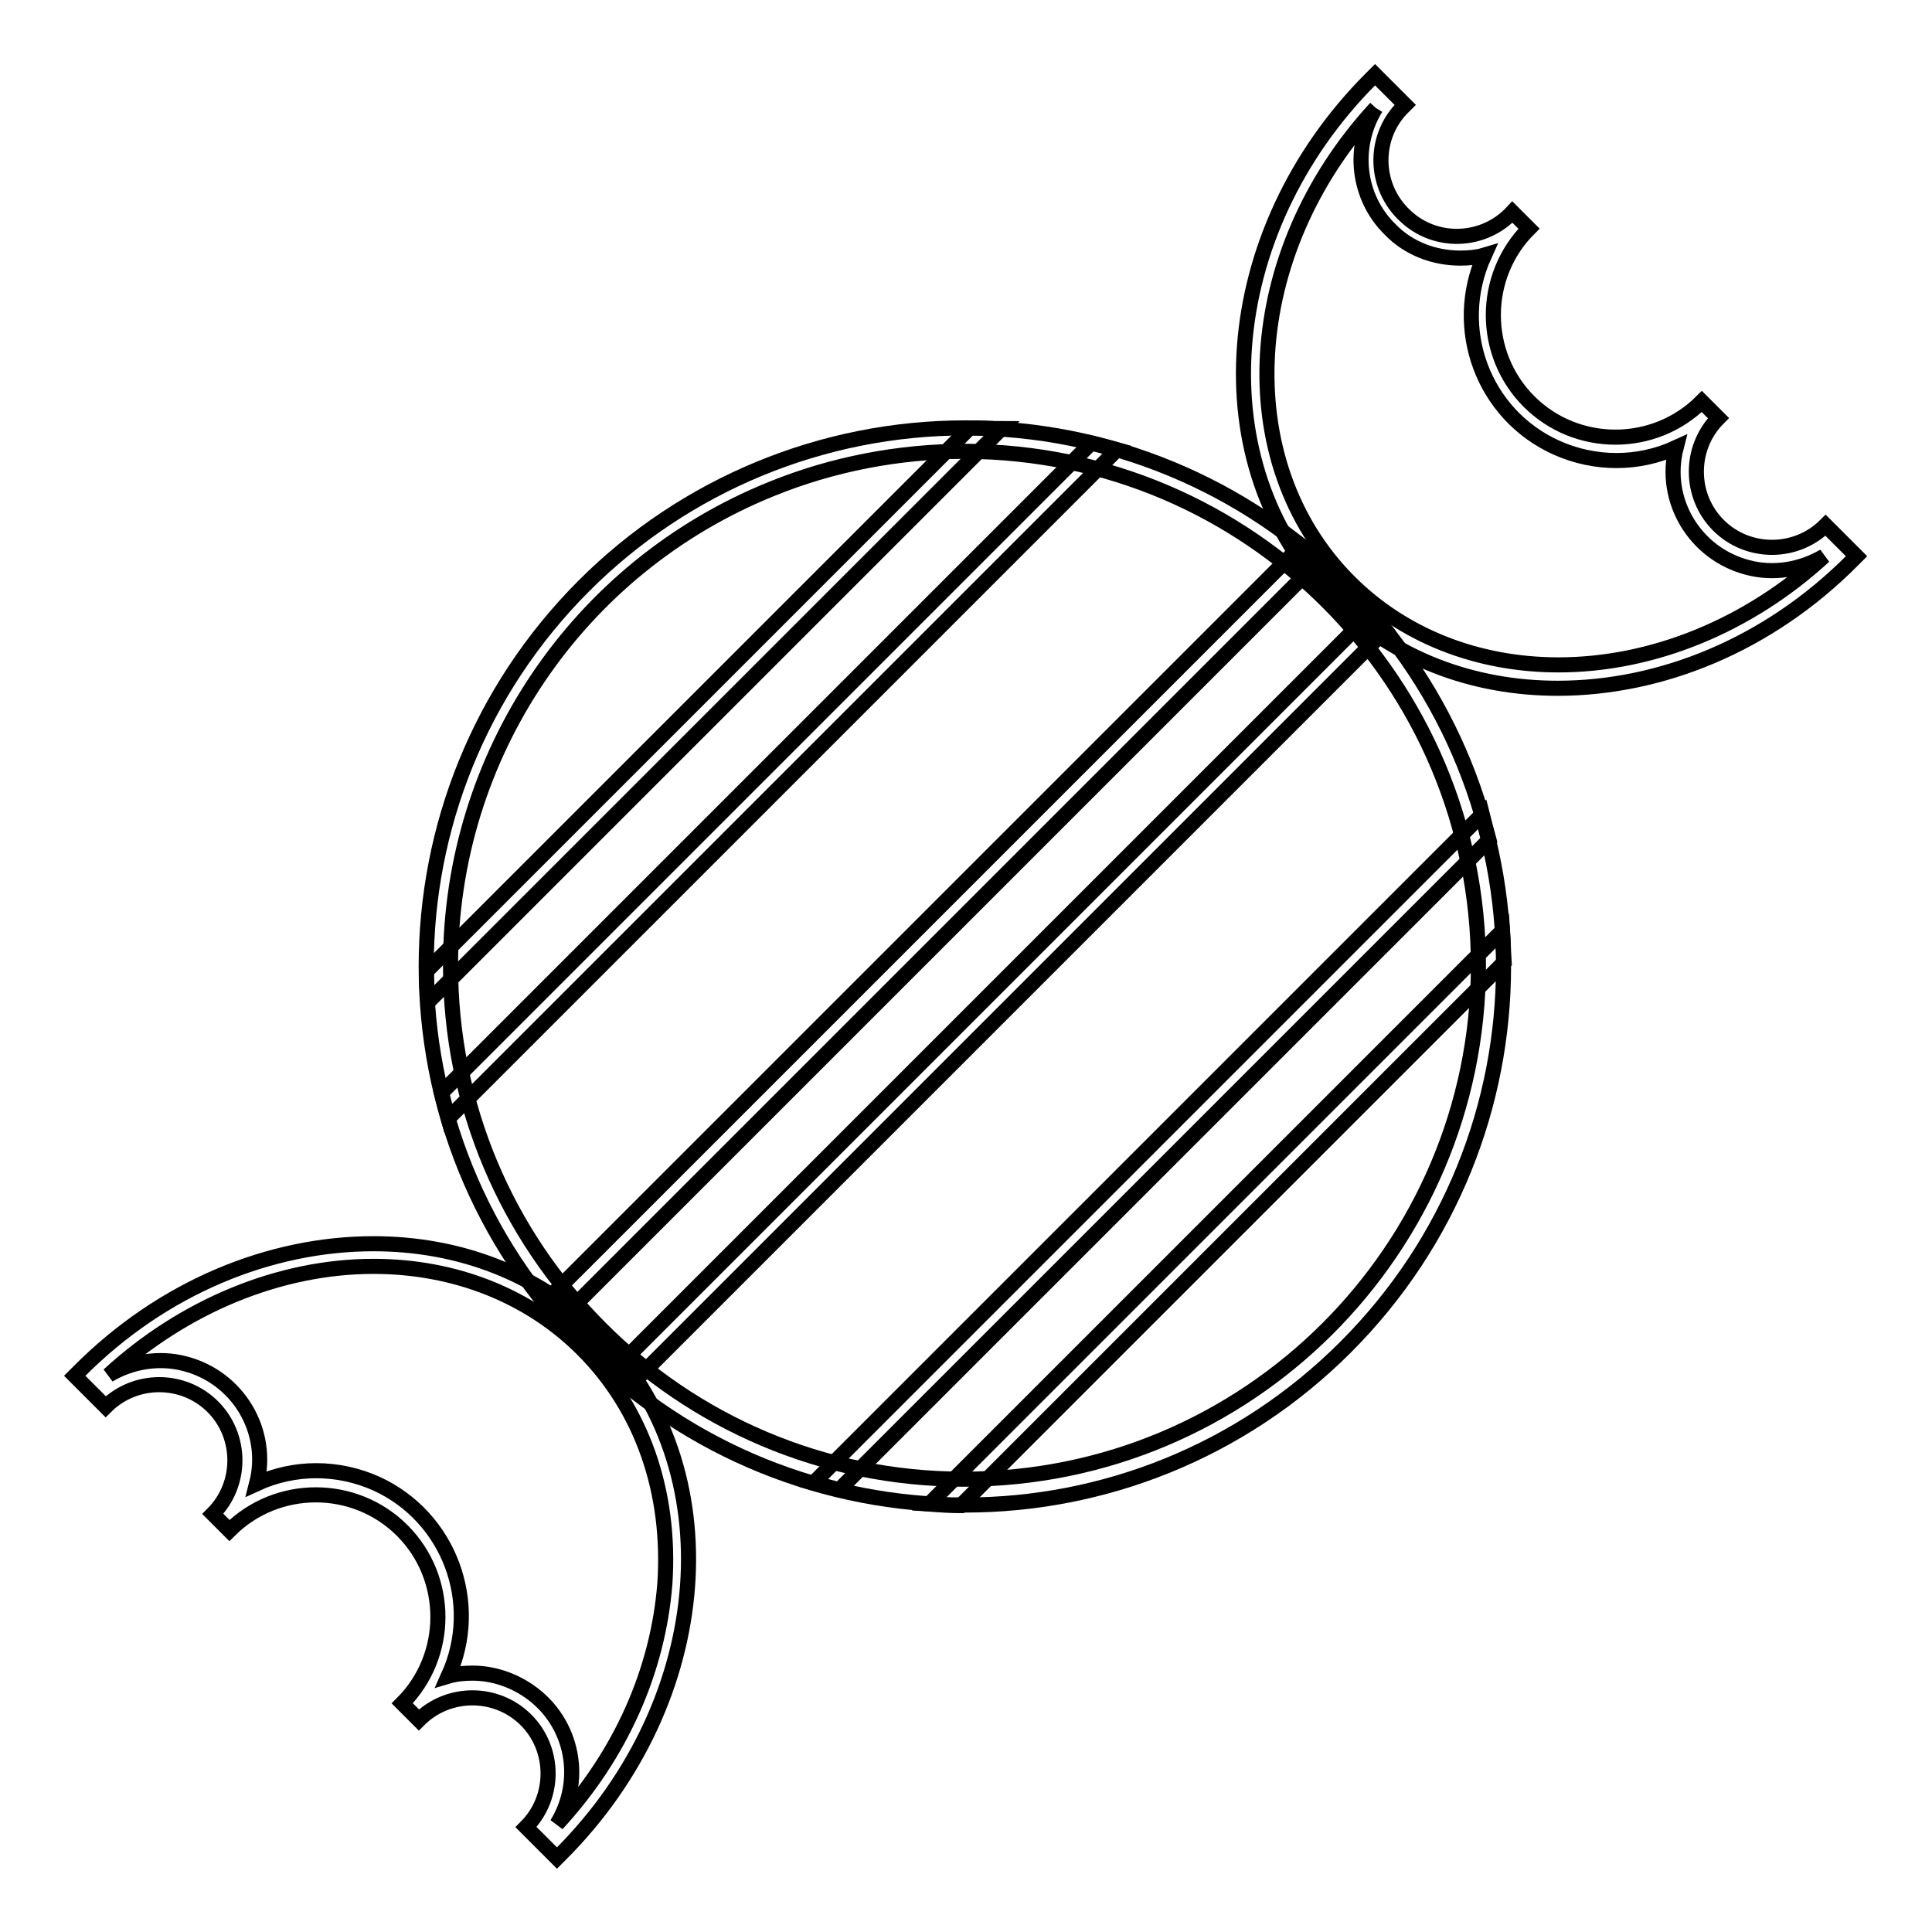
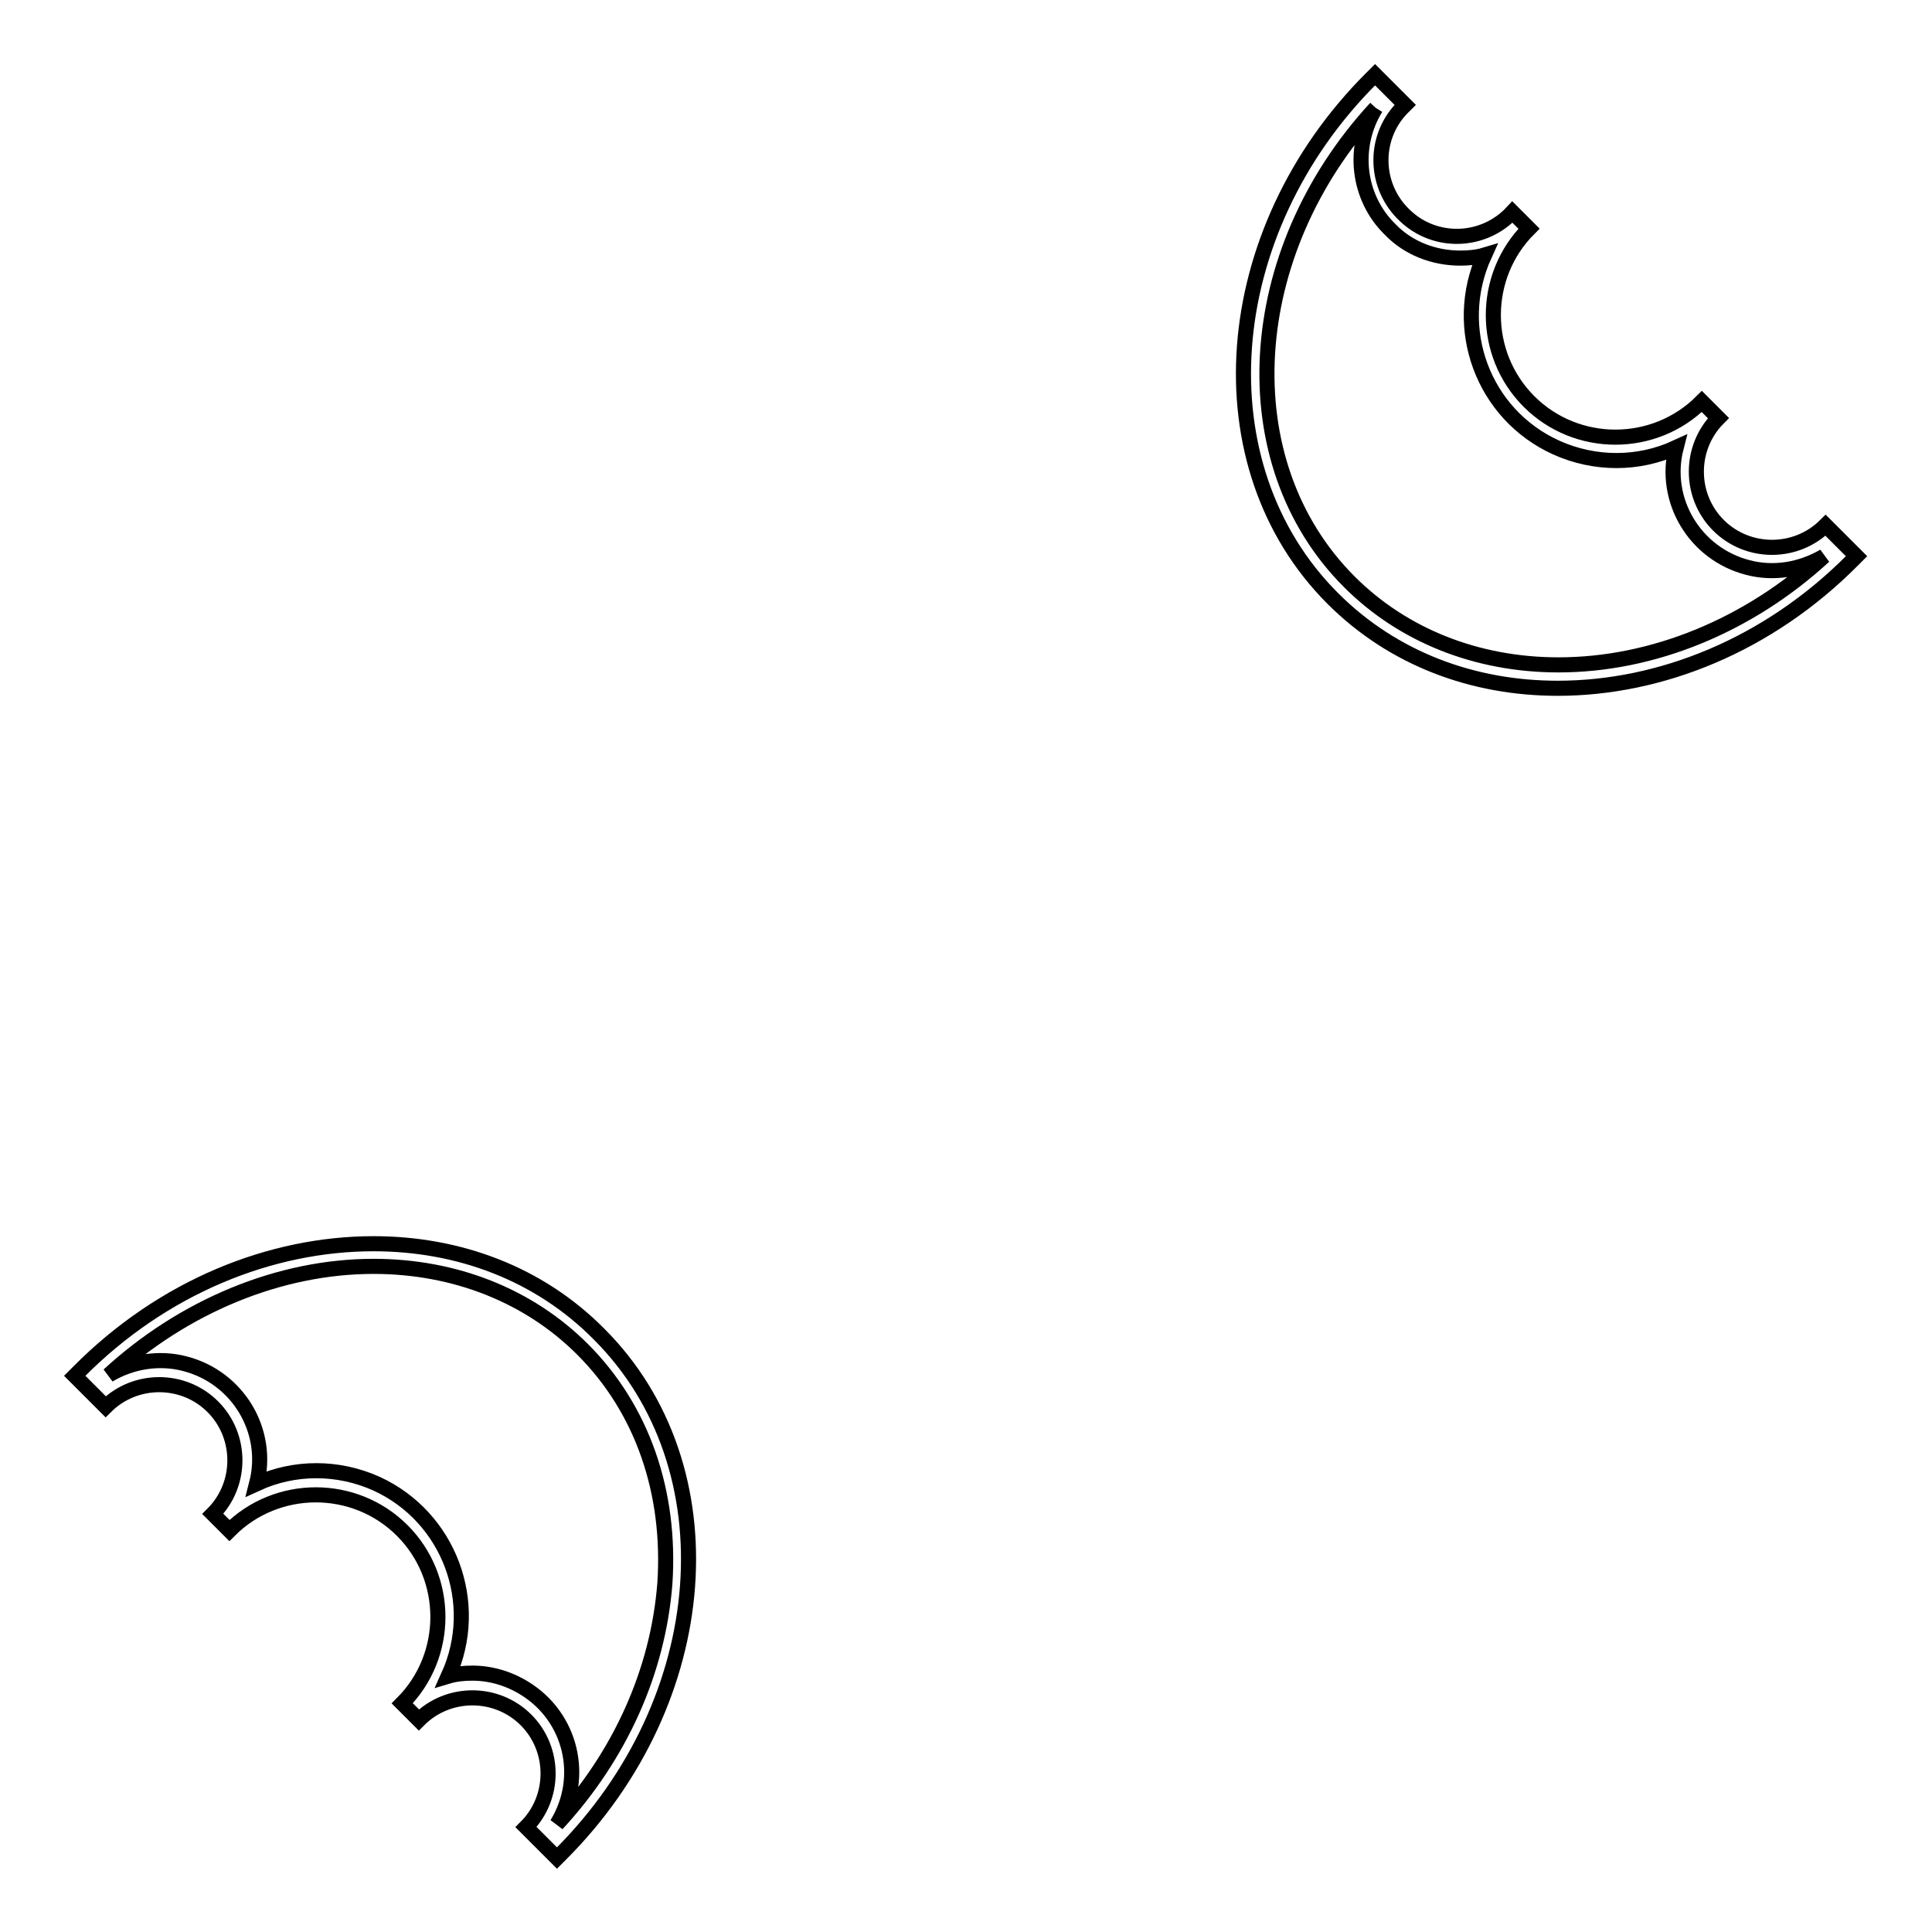
<svg xmlns="http://www.w3.org/2000/svg" version="1.1" x="0px" y="0px" viewBox="0 0 256 256" enable-background="new 0 0 256 256" xml:space="preserve">
  <g>
-     <path stroke-width="2" fill-opacity="0" stroke="#000000" d="M127.9,59.8c37.6,0.1,68,30.6,68,68.2c-0.1,37.6-30.6,68-68.2,68c-37.6,0-68.1-30.6-68-68.2 c0-27.7,16.8-52.6,42.5-63C110.3,61.5,119.1,59.8,127.9,59.8 M127.9,56.7c-18.9,0-37.1,7.5-50.5,20.9c-27.9,27.9-27.9,73,0,100.9 c27.9,27.9,73,27.9,100.9,0c27.9-27.9,27.9-73,0-100.9C165,64.2,146.8,56.7,127.9,56.7z" />
    <path stroke-width="2" fill-opacity="0" stroke="#000000" d="M49.5,167.8c10.8,0,20.6,3.9,27.7,11c7.9,7.9,11.7,18.9,10.9,31c-0.9,11.6-5.9,22.8-14.3,31.9 c3.8-6.2,1.9-14.2-4.3-18c-2.1-1.3-4.5-2-6.9-2c-1.1,0-2.2,0.1-3.2,0.4c4.4-9.7,0.1-21.1-9.5-25.5c-5.1-2.3-10.9-2.3-15.9,0 c1.8-7-2.5-14.1-9.5-15.9c-3.4-0.9-7.1-0.3-10.1,1.5C24.3,173.1,37,167.8,49.5,167.8 M49.5,164.8c-13.6,0-27.9,5.7-39.1,17 c-0.2,0.2-0.3,0.3-0.5,0.5l4.1,4.1c3.9-3.9,10.3-3.9,14.2,0c3.9,3.9,3.9,10.3,0,14.2l2.2,2.2c6.3-6.3,16.6-6.3,22.9,0 c6.3,6.3,6.3,16.6,0,22.9l2.2,2.2c3.9-3.9,10.3-3.9,14.2,0s3.9,10.3,0,14.2l4.1,4.1c0.2-0.2,0.3-0.3,0.5-0.5 c20.4-20.4,22.7-51.3,5.1-68.9C71.4,168.7,60.7,164.8,49.5,164.8L49.5,164.8z M182.3,14.3c-3.2,5.2-2.4,11.9,1.9,16.1 c2.4,2.5,5.8,3.8,9.3,3.8c1.1,0,2.2-0.1,3.2-0.4c-4.4,9.7-0.2,21.1,9.5,25.5c5.1,2.3,10.9,2.3,15.9,0c-1.8,7,2.5,14.1,9.5,15.9 c3.4,0.9,7,0.3,10.1-1.5c-10,9.2-22.7,14.4-35.2,14.4c-10.8,0-20.6-3.9-27.7-11C162.9,61.2,164.6,33.5,182.3,14.3 M182.2,9.9 c-0.2,0.2-0.3,0.3-0.5,0.5c-20.4,20.4-22.7,51.3-5.1,68.9c8,8,18.6,11.9,29.8,11.9c13.6,0,27.9-5.7,39.1-17 c0.2-0.2,0.3-0.3,0.5-0.5l-4.1-4.1c-3.9,3.9-10.3,3.9-14.2,0c-3.9-3.9-3.9-10.3,0-14.2l-2.2-2.2c-6.3,6.3-16.6,6.3-22.9,0 c-6.3-6.3-6.3-16.6,0-22.9l-2.2-2.2c-3.8,4.1-10.2,4.3-14.2,0.5c-4.1-3.8-4.3-10.2-0.5-14.2l0.5-0.5L182.2,9.9z" />
-     <path stroke-width="2" fill-opacity="0" stroke="#000000" d="M144.6,58.7l-86.1,86.1c0.3,1.1,0.6,2.3,0.9,3.4l88.6-88.6C146.9,59.3,145.8,59,144.6,58.7L144.6,58.7z  M128.5,56.7l-72,72c0,1.4,0.1,2.8,0.2,4.1l76-76C131.3,56.8,129.9,56.7,128.5,56.7z M178.3,77.6c-1.9-1.9-3.9-3.7-5.9-5.3 L72.1,172.6c1.6,2,3.4,4,5.3,5.9c1.9,1.9,3.9,3.7,5.9,5.3L183.6,83.5C182,81.5,180.2,79.5,178.3,77.6L178.3,77.6z M81.8,181.1 l-6.9-6.9l99.6-99.6l6.9,6.9L81.8,181.1z M196.4,107.9l-88.6,88.6c1.1,0.3,2.3,0.6,3.4,0.9l86.1-86.1 C197,110.2,196.7,109.1,196.4,107.9z M199.1,123.3l-76,76c1.4,0.1,2.8,0.2,4.2,0.2l72-72C199.2,126.1,199.2,124.7,199.1,123.3z" />
  </g>
</svg>